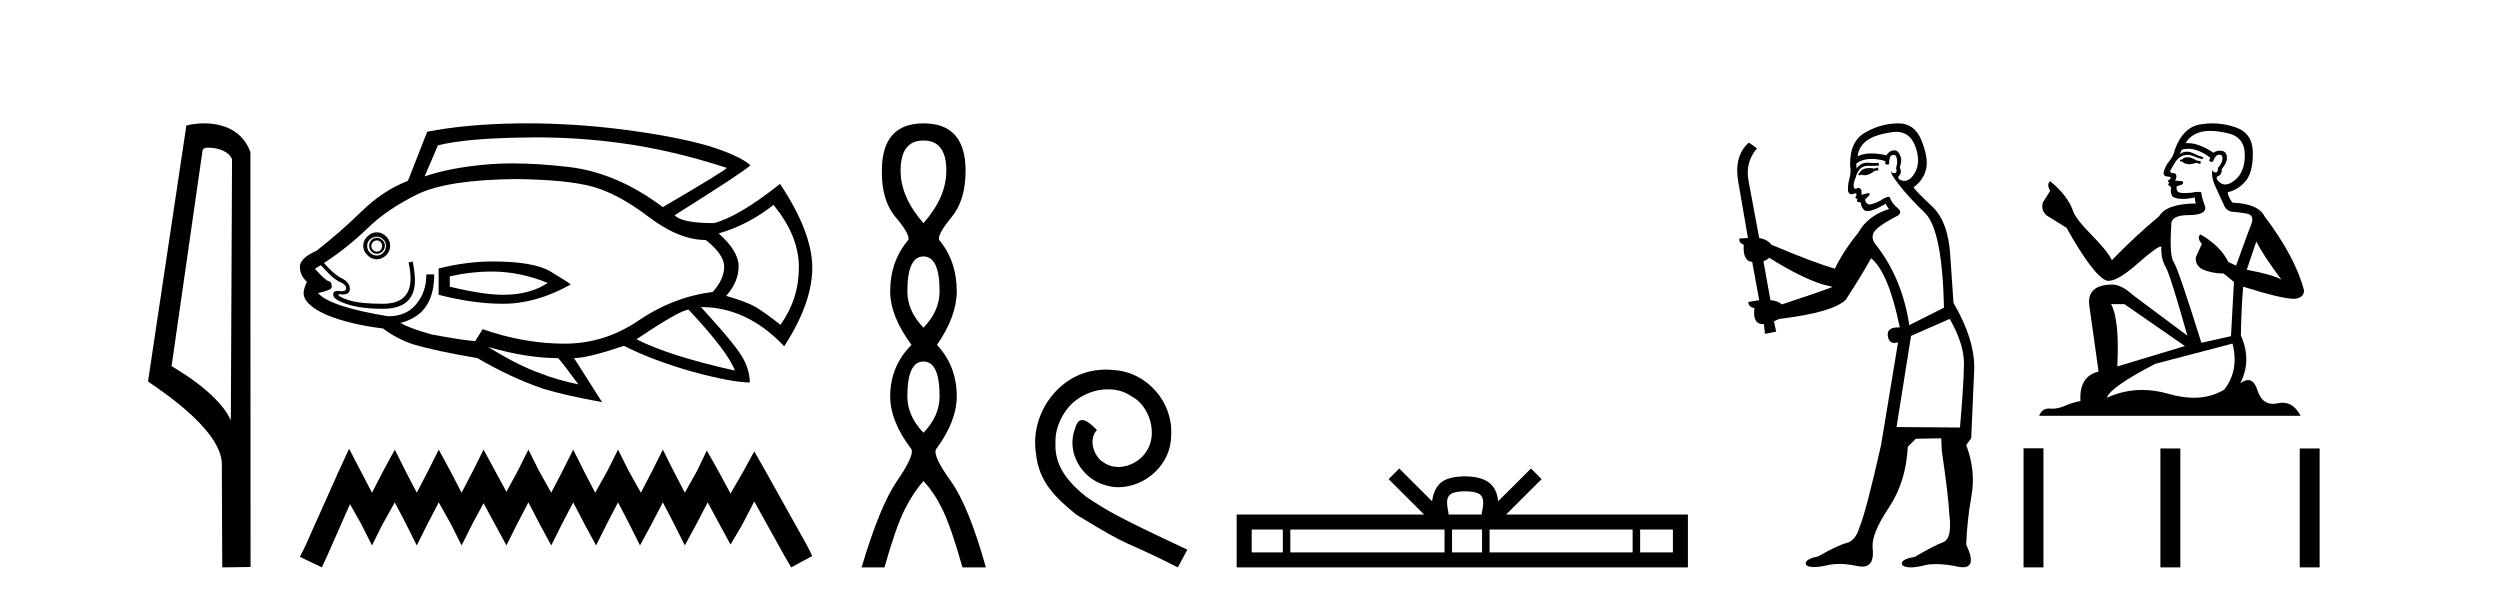
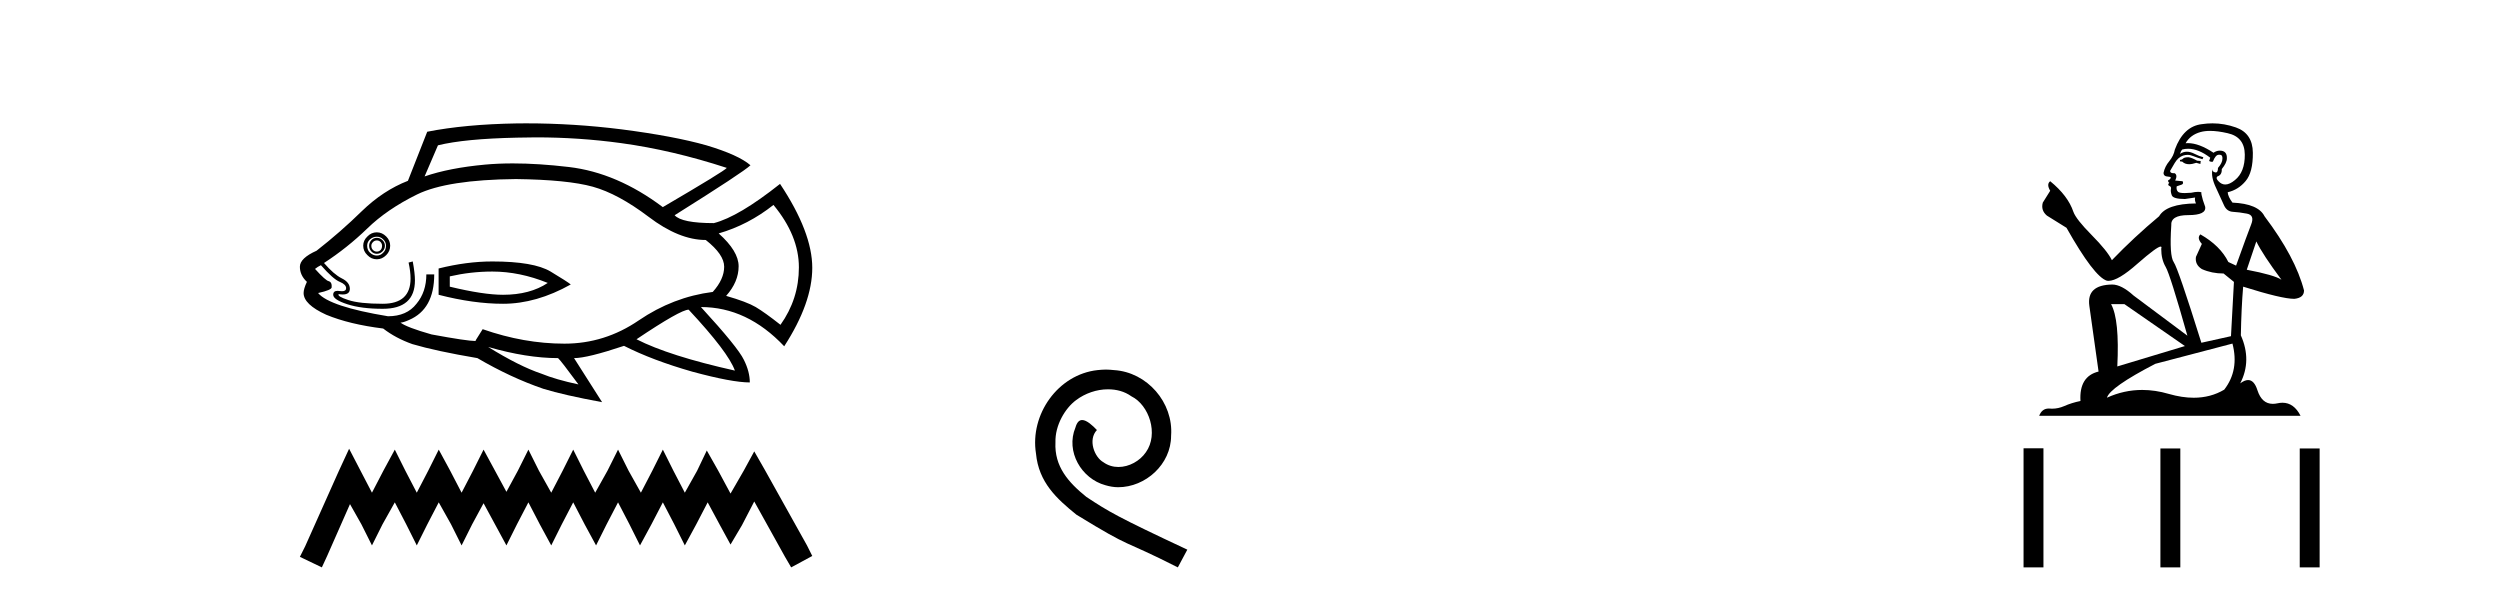
<svg xmlns="http://www.w3.org/2000/svg" width="171.0" height="41.0">
-   <path d="M 14.259 10.1 C 14.884 10.1 15.648 10.34 15.871 10.89 L 15.789 28.751 L 15.789 28.751 C 15.473 28.034 14.531 26.699 11.736 25.046 L 13.858 10.263 C 13.958 10.157 13.955 10.1 14.259 10.1 ZM 15.789 28.751 L 15.789 28.751 C 15.789 28.751 15.789 28.751 15.789 28.751 L 15.789 28.751 L 15.789 28.751 ZM 13.962 8.437 C 13.484 8.437 13.053 8.505 12.747 8.588 L 10.124 26.094 C 11.512 27.044 15.325 29.648 15.173 31.91 L 15.201 38.809 L 17.138 38.783 L 17.127 10.393 C 16.551 8.837 15.12 8.437 13.962 8.437 Z" style="fill:#000000;stroke:none" />
  <path d="M 36.661 9.396 Q 39.609 9.396 42.488 9.79 Q 45.995 10.27 49.713 11.484 Q 49.563 11.694 45.336 14.167 Q 42.203 11.814 38.92 11.424 Q 36.829 11.177 35.081 11.177 Q 34.073 11.177 33.179 11.259 Q 30.736 11.484 29.042 12.068 L 29.956 9.94 Q 31.77 9.49 35.367 9.415 Q 36.016 9.396 36.661 9.396 ZM 25.774 16.445 Q 25.924 16.445 26.029 16.55 Q 26.134 16.67 26.134 16.805 Q 26.134 17 26.029 17.105 Q 25.924 17.21 25.774 17.21 Q 25.624 17.21 25.519 17.105 Q 25.399 17 25.399 16.805 Q 25.399 16.67 25.519 16.55 Q 25.624 16.445 25.774 16.445 ZM 25.774 16.266 Q 25.549 16.266 25.399 16.43 Q 25.249 16.595 25.249 16.805 Q 25.249 17.03 25.399 17.195 Q 25.549 17.36 25.774 17.36 Q 25.999 17.36 26.164 17.195 Q 26.328 17.03 26.328 16.805 Q 26.328 16.595 26.164 16.43 Q 25.999 16.266 25.774 16.266 ZM 25.774 16.191 Q 26.029 16.191 26.209 16.371 Q 26.403 16.55 26.403 16.805 Q 26.403 17.105 26.209 17.285 Q 26.029 17.48 25.774 17.48 Q 25.519 17.48 25.309 17.285 Q 25.114 17.105 25.114 16.805 Q 25.114 16.55 25.309 16.371 Q 25.519 16.191 25.774 16.191 ZM 25.774 15.891 Q 25.399 15.891 25.129 16.176 Q 24.844 16.445 24.844 16.805 Q 24.844 17.18 25.129 17.45 Q 25.399 17.735 25.774 17.735 Q 26.134 17.735 26.418 17.45 Q 26.688 17.18 26.688 16.805 Q 26.688 16.445 26.418 16.176 Q 26.134 15.891 25.774 15.891 ZM 33.674 18.574 Q 35.547 18.574 37.466 19.353 Q 36.252 20.163 34.408 20.163 Q 33.059 20.163 30.765 19.608 L 30.765 18.904 Q 32.205 18.574 33.674 18.574 ZM 33.674 17.884 Q 31.92 17.884 30.001 18.364 L 30.001 20.163 Q 32.384 20.778 34.408 20.778 Q 36.686 20.778 39.04 19.458 Q 38.83 19.279 37.661 18.574 Q 36.507 17.884 33.674 17.884 ZM 52.905 14.017 Q 54.644 16.116 54.644 18.289 Q 54.644 20.448 53.385 22.217 Q 52.321 21.377 51.691 21.002 Q 51.077 20.643 49.668 20.238 Q 50.522 19.279 50.522 18.214 Q 50.522 17.18 49.158 15.966 Q 51.182 15.381 52.905 14.017 ZM 35.292 12.248 Q 38.83 12.293 40.554 12.773 Q 42.278 13.253 44.361 14.827 Q 46.445 16.415 48.274 16.415 Q 49.533 17.405 49.533 18.244 Q 49.533 19.099 48.753 19.968 Q 46.04 20.313 43.687 21.917 Q 41.363 23.506 38.605 23.506 Q 35.847 23.506 33.014 22.516 L 32.534 23.281 L 32.534 23.326 Q 31.95 23.326 29.521 22.876 Q 27.827 22.396 27.393 22.067 Q 27.573 22.067 27.977 21.887 Q 29.701 21.152 29.701 18.769 L 29.162 18.769 Q 29.162 19.968 28.487 20.778 Q 27.827 21.632 26.538 21.632 Q 22.536 20.972 21.757 20.043 Q 22.716 19.833 22.686 19.638 Q 22.716 19.309 22.491 19.234 Q 22.281 19.204 21.547 18.394 Q 21.727 18.244 21.951 18.139 Q 22.791 19.099 23.241 19.279 Q 23.675 19.458 23.675 19.713 Q 23.675 19.92 23.39 19.92 Q 23.323 19.92 23.241 19.908 Q 23.157 19.894 23.089 19.894 Q 22.791 19.894 22.791 20.163 Q 22.791 20.493 23.75 20.808 Q 24.71 21.122 26.179 21.122 Q 28.382 21.122 28.382 19.174 Q 28.382 18.694 28.232 17.884 L 27.947 17.959 Q 28.082 18.574 28.082 19.054 Q 28.082 20.778 26.179 20.778 Q 24.59 20.778 23.825 20.523 Q 23.046 20.268 23.166 20.118 L 23.166 20.118 Q 23.319 20.142 23.441 20.142 Q 23.93 20.142 23.93 19.758 Q 23.93 19.309 23.375 19.039 Q 22.836 18.769 22.161 17.989 Q 23.75 16.955 25.114 15.636 Q 26.463 14.317 28.532 13.298 Q 30.586 12.293 35.292 12.248 ZM 47.104 21.182 Q 49.818 24.09 50.267 25.349 Q 45.77 24.345 43.537 23.206 Q 46.55 21.182 47.104 21.182 ZM 33.389 23.731 Q 36.027 24.495 38.17 24.495 Q 38.35 24.645 39.565 26.294 Q 38.021 25.964 37.031 25.559 Q 35.517 25.05 33.389 23.731 ZM 35.999 8.437 Q 35.675 8.437 35.352 8.441 Q 31.8 8.501 29.222 9.011 L 27.902 12.368 Q 26.209 13.028 24.755 14.437 Q 23.301 15.861 21.652 17.15 Q 20.512 17.66 20.512 18.244 Q 20.512 18.829 20.992 19.279 Q 20.767 19.758 20.767 20.043 Q 20.767 20.823 22.311 21.527 Q 23.9 22.187 26.209 22.471 Q 27.063 23.131 28.202 23.536 Q 29.821 24.015 32.654 24.495 Q 34.933 25.829 37.166 26.594 Q 38.575 27.028 41.183 27.508 L 39.265 24.495 Q 40.179 24.495 42.682 23.656 Q 44.631 24.645 47.359 25.424 Q 50.072 26.159 51.287 26.159 Q 51.287 25.424 50.882 24.615 Q 50.477 23.761 47.944 21.002 Q 51.107 21.002 53.64 23.686 Q 55.559 20.718 55.559 18.319 Q 55.559 15.891 53.355 12.578 Q 50.522 14.827 48.828 15.261 Q 46.625 15.261 46.145 14.722 Q 50.852 11.769 51.332 11.304 Q 50.522 10.599 48.319 9.94 Q 46.1 9.31 42.503 8.846 Q 39.232 8.437 35.999 8.437 Z" style="fill:#000000;stroke:none" />
  <path d="M 23.879 30.694 L 23.157 32.257 L 20.873 37.367 L 20.512 38.088 L 22.015 38.809 L 22.376 38.028 L 23.939 34.481 L 24.72 35.864 L 25.442 37.306 L 26.163 35.864 L 27.005 34.361 L 27.786 35.864 L 28.508 37.306 L 29.229 35.864 L 30.01 34.361 L 30.852 35.864 L 31.573 37.306 L 32.295 35.864 L 33.076 34.421 L 33.858 35.864 L 34.639 37.306 L 35.36 35.864 L 36.142 34.361 L 36.923 35.864 L 37.705 37.306 L 38.426 35.864 L 39.208 34.361 L 39.989 35.864 L 40.771 37.306 L 41.492 35.864 L 42.274 34.361 L 43.055 35.864 L 43.776 37.306 L 44.558 35.864 L 45.339 34.361 L 46.121 35.864 L 46.842 37.306 L 47.624 35.864 L 48.405 34.361 L 49.247 35.924 L 49.968 37.246 L 50.75 35.924 L 51.591 34.301 L 53.695 38.088 L 54.116 38.809 L 55.559 38.028 L 55.198 37.306 L 52.313 32.137 L 51.591 30.874 L 50.87 32.197 L 49.968 33.76 L 49.127 32.197 L 48.345 30.814 L 47.684 32.197 L 46.842 33.7 L 46.061 32.197 L 45.339 30.754 L 44.618 32.197 L 43.837 33.7 L 42.995 32.197 L 42.274 30.754 L 41.552 32.197 L 40.711 33.7 L 39.929 32.197 L 39.208 30.754 L 38.486 32.197 L 37.705 33.7 L 36.863 32.197 L 36.142 30.754 L 35.421 32.197 L 34.639 33.64 L 33.858 32.197 L 33.076 30.754 L 32.355 32.197 L 31.573 33.7 L 30.792 32.197 L 30.01 30.754 L 29.289 32.197 L 28.508 33.7 L 27.726 32.197 L 27.005 30.754 L 26.223 32.197 L 25.442 33.7 L 24.66 32.197 L 23.879 30.694 Z" style="fill:#000000;stroke:none" />
-   <path d="M 63.166 9.61 Q 64.73 9.61 64.73 11.673 Q 64.73 13.487 63.166 15.265 Q 61.601 13.487 61.601 11.673 Q 61.601 9.61 63.166 9.61 ZM 63.166 17.541 Q 64.268 17.541 64.268 19.924 Q 64.268 21.276 63.166 22.414 Q 62.063 21.276 62.063 19.924 Q 62.063 17.541 63.166 17.541 ZM 63.166 24.726 Q 64.268 24.726 64.268 27.108 Q 64.268 28.46 63.166 29.598 Q 62.063 28.46 62.063 27.108 Q 62.063 24.726 63.166 24.726 ZM 63.166 8.437 Q 60.32 8.437 60.32 11.673 Q 60.285 13.7 61.263 14.856 Q 62.241 16.012 62.134 16.403 Q 60.889 17.862 60.889 19.924 Q 60.889 21.631 62.348 23.588 Q 60.889 25.046 60.889 27.108 Q 60.889 28.816 62.348 30.736 Q 62.525 31.198 61.352 32.906 Q 60.178 34.613 58.933 38.809 L 60.498 38.809 Q 61.281 36.035 61.885 34.844 Q 62.49 33.652 63.166 32.906 Q 63.877 33.652 64.464 34.844 Q 65.051 36.035 65.833 38.809 L 67.433 38.809 Q 66.26 34.613 65.033 32.906 Q 63.806 31.198 64.019 30.736 Q 65.442 28.816 65.442 27.108 Q 65.442 25.046 64.09 23.588 Q 65.442 21.631 65.442 19.924 Q 65.442 17.862 64.233 16.403 Q 64.126 16.012 65.086 14.856 Q 66.046 13.7 66.046 11.673 Q 66.046 8.437 63.166 8.437 Z" style="fill:#000000;stroke:none" />
  <path d="M 75.644 25.279 C 75.456 25.279 75.268 25.297 75.081 25.314 C 72.364 25.604 70.434 28.354 70.861 31.019 C 71.049 33.001 72.279 34.111 73.628 35.205 C 77.643 37.665 76.516 36.759 80.564 38.809 L 81.213 37.596 C 76.396 35.341 75.815 34.983 74.312 33.992 C 73.082 33.001 72.108 31.908 72.193 30.251 C 72.159 29.106 72.843 27.927 73.611 27.364 C 74.226 26.902 75.012 26.629 75.781 26.629 C 76.362 26.629 76.908 26.766 77.387 27.107 C 78.6 27.705 79.266 29.687 78.378 30.934 C 77.968 31.532 77.233 31.942 76.498 31.942 C 76.14 31.942 75.781 31.839 75.473 31.617 C 74.858 31.276 74.397 30.08 75.029 29.414 C 74.739 29.106 74.329 28.73 74.021 28.73 C 73.816 28.73 73.663 28.884 73.56 29.243 C 72.877 30.883 73.97 32.745 75.61 33.189 C 75.901 33.274 76.191 33.326 76.481 33.326 C 78.36 33.326 80.103 31.754 80.103 29.807 C 80.274 27.534 78.463 25.45 76.191 25.314 C 76.02 25.297 75.832 25.279 75.644 25.279 Z" style="fill:#000000;stroke:none" />
-   <path d="M 100.214 33.604 C 100.714 33.604 101.016 33.689 101.172 33.778 C 101.626 34.068 101.409 34.761 101.336 35.195 L 99.092 35.195 C 99.038 34.752 98.793 34.076 99.257 33.778 C 99.413 33.689 99.713 33.604 100.214 33.604 ZM 87.745 36.222 L 87.745 37.782 L 85.616 37.782 L 85.616 36.222 ZM 98.807 36.222 L 98.807 37.782 L 88.258 37.782 L 88.258 36.222 ZM 101.372 36.222 L 101.372 37.782 L 99.32 37.782 L 99.32 36.222 ZM 111.672 36.222 L 111.672 37.782 L 101.885 37.782 L 101.885 36.222 ZM 114.426 36.222 L 114.426 37.782 L 112.185 37.782 L 112.185 36.222 ZM 95.708 32.045 L 94.982 32.773 L 97.411 35.195 L 84.588 35.195 L 84.588 38.809 L 115.453 38.809 L 115.453 35.195 L 103.018 35.195 L 105.446 32.773 L 104.72 32.045 L 102.475 34.284 C 102.34 32.927 101.41 32.615 100.214 32.577 C 98.936 32.611 98.152 32.9 97.953 34.284 L 95.708 32.045 Z" style="fill:#000000;stroke:none" />
-   <path d="M 128.443 11.461 L 128.187 11.53 Q 128.007 11.495 127.853 11.495 Q 127.7 11.495 127.572 11.53 Q 127.315 11.615 127.264 11.717 Q 127.213 11.82 127.093 11.905 L 127.179 12.008 L 127.315 11.94 Q 127.423 11.988 127.544 11.988 Q 127.847 11.988 128.238 11.683 L 128.494 11.649 L 128.443 11.461 ZM 129.691 9.016 Q 130.614 9.016 130.988 9.958 Q 131.398 11.017 131.005 11.769 Q 130.677 12.37 130.262 12.37 Q 130.158 12.37 130.048 12.332 Q 129.758 12.23 129.878 12.042 Q 130.117 11.82 129.946 11.461 Q 130.117 10.915 129.98 10.658 Q 129.843 10.283 129.559 10.283 Q 129.455 10.283 129.331 10.334 Q 129.109 10.47 129.041 10.624 Q 128.467 10.494 128.011 10.494 Q 127.446 10.494 127.059 10.693 Q 127.145 10.009 127.708 9.599 Q 128.272 9.206 129.416 9.036 Q 129.559 9.016 129.691 9.016 ZM 121.012 17.628 Q 123.13 18.96 124.616 19.438 L 125.351 19.626 Q 124.616 19.917 121.883 20.822 Q 121.593 20.566 121.098 20.532 L 120.619 17.867 Q 120.841 17.799 121.012 17.628 ZM 129.53 10.595 Q 129.675 10.595 129.724 10.778 Q 129.826 11.068 129.69 11.495 Q 129.792 11.82 129.604 11.837 Q 129.573 11.842 129.545 11.842 Q 129.394 11.842 129.365 11.683 L 129.365 11.683 Q 129.28 11.871 129.895 12.64 Q 130.493 13.426 131.671 14.57 Q 132.85 15.732 132.969 21.044 L 130.595 22.24 Q 130.117 19.08 128.374 16.825 Q 127.947 16.347 128.152 15.92 Q 128.374 15.51 129.621 14.843 Q 130.236 14.587 129.792 14.228 Q 129.365 13.87 129.246 13.46 Q 128.955 13.46 128.631 13.716 Q 128.094 13.984 127.873 13.984 Q 127.826 13.984 127.794 13.972 Q 127.606 13.904 127.572 13.648 L 127.828 13.391 Q 127.947 13.289 127.828 13.204 L 127.315 13.323 Q 127.401 12.879 127.093 12.845 Q 126.986 12.914 126.916 12.914 Q 126.831 12.914 126.803 12.811 Q 126.735 12.589 126.922 12.162 Q 127.025 11.752 127.247 11.53 Q 127.452 11.34 127.773 11.34 Q 127.8 11.34 127.828 11.342 Q 127.947 11.347 128.065 11.347 Q 128.3 11.347 128.528 11.325 L 128.494 11.137 Q 128.366 11.154 128.216 11.154 Q 128.067 11.154 127.896 11.137 Q 127.817 11.128 127.743 11.128 Q 127.244 11.128 126.991 11.53 Q 126.957 11.273 126.991 11.171 Q 127.423 10.869 128.026 10.869 Q 128.449 10.869 128.955 11.017 L 128.955 11.239 Q 129.032 11.256 129.096 11.256 Q 129.16 11.256 129.211 11.239 Q 129.211 10.693 129.399 10.624 Q 129.473 10.595 129.53 10.595 ZM 133.362 21.813 Q 134.353 23.555 134.336 24.905 Q 134.319 26.254 134.063 29.243 L 129.724 29.209 L 130.715 22.974 L 133.362 21.813 ZM 129.838 8.437 Q 129.807 8.437 129.775 8.438 Q 128.596 8.472 127.606 9.053 Q 126.512 9.633 126.547 11.325 Q 126.632 11.786 126.495 12.23 Q 126.376 12.657 126.41 13.101 Q 126.483 13.284 126.644 13.284 Q 126.708 13.284 126.786 13.255 Q 126.866 13.22 126.913 13.22 Q 127.029 13.22 126.957 13.426 Q 126.888 13.46 126.922 13.545 Q 126.945 13.591 126.998 13.591 Q 127.025 13.591 127.059 13.579 L 127.059 13.579 Q 126.963 13.82 127.107 13.82 Q 127.117 13.82 127.127 13.819 Q 127.141 13.817 127.154 13.817 Q 127.283 13.817 127.298 13.972 Q 127.315 14.16 127.503 14.365 Q 127.577 14.439 127.727 14.439 Q 127.96 14.439 128.374 14.263 L 128.989 13.938 Q 129.041 14.092 129.211 14.297 Q 127.759 14.741 127.093 15.937 Q 126.12 17.115 125.505 18.379 Q 124.036 17.952 121.166 16.74 Q 120.91 16.381 120.329 16.278 L 119.594 12.332 Q 119.372 11.102 120.175 10.146 L 119.628 9.753 Q 118.569 10.658 118.911 12.52 L 119.56 16.278 L 118.979 16.312 Q 118.911 16.603 119.27 16.74 Q 119.201 17.867 119.851 17.918 L 120.329 20.532 Q 119.953 20.6 119.594 20.651 Q 119.56 20.976 120.004 21.078 Q 119.855 22.173 120.607 22.173 Q 120.63 22.173 120.653 22.172 L 120.722 22.838 L 121.49 22.684 L 121.337 21.984 Q 121.525 21.881 121.712 21.813 Q 125.385 21.369 126.256 20.498 Q 127.435 18.67 127.982 17.662 Q 129.177 18.636 129.946 22.394 Q 129.898 22.392 129.853 22.392 Q 129.045 22.392 129.126 22.974 Q 129.193 23.456 129.584 23.456 Q 129.693 23.456 129.826 23.419 L 129.826 23.419 L 128.665 30.439 Q 127.64 35 127.179 36.093 Q 126.922 36.964 126.325 37.135 Q 125.71 37.289 124.36 38.058 Q 123.609 38.211 123.523 38.468 Q 123.455 38.724 123.882 38.775 Q 123.97 38.786 124.076 38.786 Q 124.464 38.786 125.095 38.639 Q 125.416 38.57 125.797 38.57 Q 126.369 38.57 127.076 38.724 Q 127.239 38.756 127.376 38.756 Q 128.246 38.756 128.084 37.443 Q 128.016 36.486 129.194 34.727 Q 130.373 32.967 130.493 30.559 L 131.039 30.012 L 132.782 29.978 L 132.816 30.815 Q 133.294 34.095 133.328 35.137 Q 133.55 36.828 132.918 37.084 Q 132.269 37.323 130.971 38.092 Q 130.202 38.211 130.1 38.468 Q 130.014 38.724 130.458 38.792 Q 130.565 38.809 130.695 38.809 Q 131.086 38.809 131.688 38.656 Q 132.004 38.582 132.414 38.582 Q 133.048 38.582 133.909 38.758 Q 134.109 38.799 134.264 38.799 Q 135.225 38.799 134.49 37.255 Q 134.541 35.649 134.848 33.924 Q 135.156 32.199 134.49 30.439 L 134.831 29.978 L 135.036 25.263 Q 135.088 23.231 133.619 20.72 Q 133.55 19.797 133.397 17.474 Q 133.26 15.134 132.132 14.092 Q 131.005 13.033 130.885 12.811 Q 131.517 12.367 131.722 11.649 Q 131.945 10.915 131.449 9.651 Q 130.984 8.437 129.838 8.437 Z" style="fill:#000000;stroke:none" />
  <path d="M 149.696 10.754 Q 149.415 10.754 149.325 10.844 Q 149.246 10.934 149.111 10.934 L 149.111 11.035 L 149.269 11.057 Q 149.443 11.232 149.733 11.232 Q 149.947 11.232 150.225 11.136 L 150.506 11.215 L 150.529 11.012 L 150.281 10.99 Q 149.921 10.787 149.696 10.754 ZM 151.17 8.953 Q 151.689 8.953 152.374 9.111 Q 153.533 9.37 153.544 10.574 Q 153.555 11.766 152.869 12.318 Q 152.506 12.62 152.208 12.62 Q 151.952 12.62 151.744 12.396 Q 151.541 12.194 151.665 12.07 Q 151.991 11.969 151.969 11.564 Q 152.318 11.136 152.318 10.832 Q 152.339 10.303 151.831 10.303 Q 151.81 10.303 151.789 10.304 Q 151.564 10.326 151.406 10.45 Q 150.411 9.79 149.654 9.79 Q 149.572 9.79 149.494 9.797 L 149.494 9.797 Q 149.82 9.224 150.517 9.032 Q 150.802 8.953 151.17 8.953 ZM 154.332 16.514 Q 154.77 17.414 156.053 19.136 Q 155.569 18.81 153.679 18.45 L 154.332 16.514 ZM 149.666 10.175 Q 150.376 10.175 151.181 10.787 L 151.103 11.012 Q 151.197 11.068 151.286 11.068 Q 151.324 11.068 151.361 11.057 Q 151.541 10.585 151.766 10.585 Q 151.793 10.582 151.817 10.582 Q 152.034 10.582 152.014 10.855 Q 152.014 11.136 151.71 11.485 Q 151.71 11.796 151.559 11.796 Q 151.535 11.796 151.508 11.789 Q 151.305 11.744 151.339 11.564 L 151.339 11.564 Q 151.204 12.07 151.575 12.846 Q 151.935 13.634 152.126 14.05 Q 152.318 14.467 152.734 14.489 Q 153.15 14.512 153.69 14.613 Q 154.23 14.714 153.983 15.344 Q 153.735 15.974 152.948 18.168 L 152.419 17.921 Q 151.868 16.807 150.506 16.031 L 150.506 16.031 Q 150.247 16.278 150.607 16.683 L 150.202 17.572 Q 150.124 18.101 150.607 18.405 Q 151.283 18.708 152.093 18.708 L 152.801 19.282 L 152.599 22.995 L 150.574 23.445 Q 148.987 18.371 148.684 17.932 Q 148.38 17.493 148.515 15.423 Q 148.458 14.714 149.674 14.714 Q 150.934 14.714 150.833 14.14 L 150.675 13.679 Q 150.551 13.251 150.574 13.15 Q 150.475 13.123 150.343 13.123 Q 150.146 13.123 149.876 13.184 Q 149.621 13.206 149.436 13.206 Q 149.066 13.206 148.976 13.116 Q 148.841 12.981 148.886 12.745 L 149.246 12.621 Q 149.37 12.554 149.291 12.396 L 148.785 12.351 Q 148.965 11.969 148.74 11.845 Q 148.706 11.848 148.676 11.848 Q 148.436 11.848 148.436 11.688 Q 148.515 11.541 148.751 11.148 Q 148.987 10.754 149.325 10.641 Q 149.476 10.592 149.626 10.592 Q 149.82 10.592 150.011 10.675 Q 150.349 10.81 150.652 10.889 L 150.709 10.754 Q 150.427 10.686 150.124 10.529 Q 149.831 10.377 149.578 10.377 Q 149.325 10.377 149.111 10.529 Q 149.167 10.326 149.269 10.225 Q 149.464 10.175 149.666 10.175 ZM 145.308 20.801 L 149.449 23.67 L 144.824 25.065 Q 144.982 21.859 144.397 20.801 ZM 152.7 23.501 Q 153.173 25.313 152.138 26.652 Q 151.21 27.205 150.05 27.205 Q 149.253 27.205 148.346 26.944 Q 147.416 26.672 146.526 26.672 Q 145.283 26.672 144.115 27.203 Q 144.318 26.494 147.423 24.885 L 152.7 23.501 ZM 151.331 8.437 Q 150.971 8.437 150.607 8.492 Q 149.347 8.638 148.762 10.225 Q 148.684 10.652 148.38 11.024 Q 148.076 11.384 147.986 11.823 Q 147.986 12.07 148.301 12.081 Q 148.616 12.093 148.38 12.295 Q 148.278 12.318 148.301 12.396 Q 148.312 12.475 148.38 12.498 Q 148.233 12.655 148.38 12.711 Q 148.537 12.779 148.492 12.936 Q 148.458 13.105 148.548 13.353 Q 148.639 13.612 149.449 13.612 L 150.146 13.51 L 150.146 13.51 Q 150.101 13.679 150.202 13.915 Q 148.177 13.938 147.682 14.793 Q 145.983 16.211 144.453 17.797 Q 144.149 17.167 143.069 16.076 Q 142 14.995 141.82 14.489 Q 141.449 13.387 140.234 12.396 Q 139.964 12.599 140.234 13.049 L 139.727 13.859 Q 139.581 14.388 140.009 14.748 Q 140.661 15.142 141.348 15.581 Q 143.238 18.933 144.115 19.203 Q 144.164 19.211 144.217 19.211 Q 144.885 19.211 146.219 18.022 Q 147.542 16.866 147.788 16.866 Q 147.875 16.866 147.828 17.009 Q 147.828 17.741 148.132 18.258 Q 148.436 18.776 149.617 22.961 L 145.938 20.216 Q 145.106 19.462 144.476 19.462 Q 142.709 19.485 142.912 20.925 L 143.542 25.414 Q 142.203 25.74 142.304 27.428 Q 141.696 27.552 141.19 27.777 Q 140.781 27.954 140.365 27.954 Q 140.277 27.954 140.189 27.946 Q 140.158 27.944 140.129 27.944 Q 139.67 27.944 139.48 28.441 L 157.358 28.441 Q 156.902 27.547 156.122 27.547 Q 155.96 27.547 155.783 27.586 Q 155.613 27.623 155.461 27.623 Q 154.71 27.623 154.41 26.697 Q 154.188 25.995 153.771 25.995 Q 153.532 25.995 153.229 26.224 Q 154.039 24.66 153.274 22.939 Q 153.308 21.071 153.432 19.608 Q 156.076 20.441 156.931 20.441 Q 157.595 20.374 157.595 19.867 Q 157.009 17.594 154.894 14.793 Q 154.467 13.938 152.7 13.859 Q 152.396 13.454 152.374 13.15 Q 153.105 12.981 153.6 12.385 Q 154.107 11.789 154.095 10.45 Q 154.084 9.122 152.936 8.717 Q 152.142 8.437 151.331 8.437 Z" style="fill:#000000;stroke:none" />
  <path d="M 138.411 30.663 L 138.411 38.809 L 139.772 38.809 L 139.772 30.663 ZM 147.772 30.675 L 147.772 38.809 L 149.134 38.809 L 149.134 30.675 ZM 157.302 30.675 L 157.302 38.809 L 158.663 38.809 L 158.663 30.675 Z" style="fill:#000000;stroke:none" />
</svg>